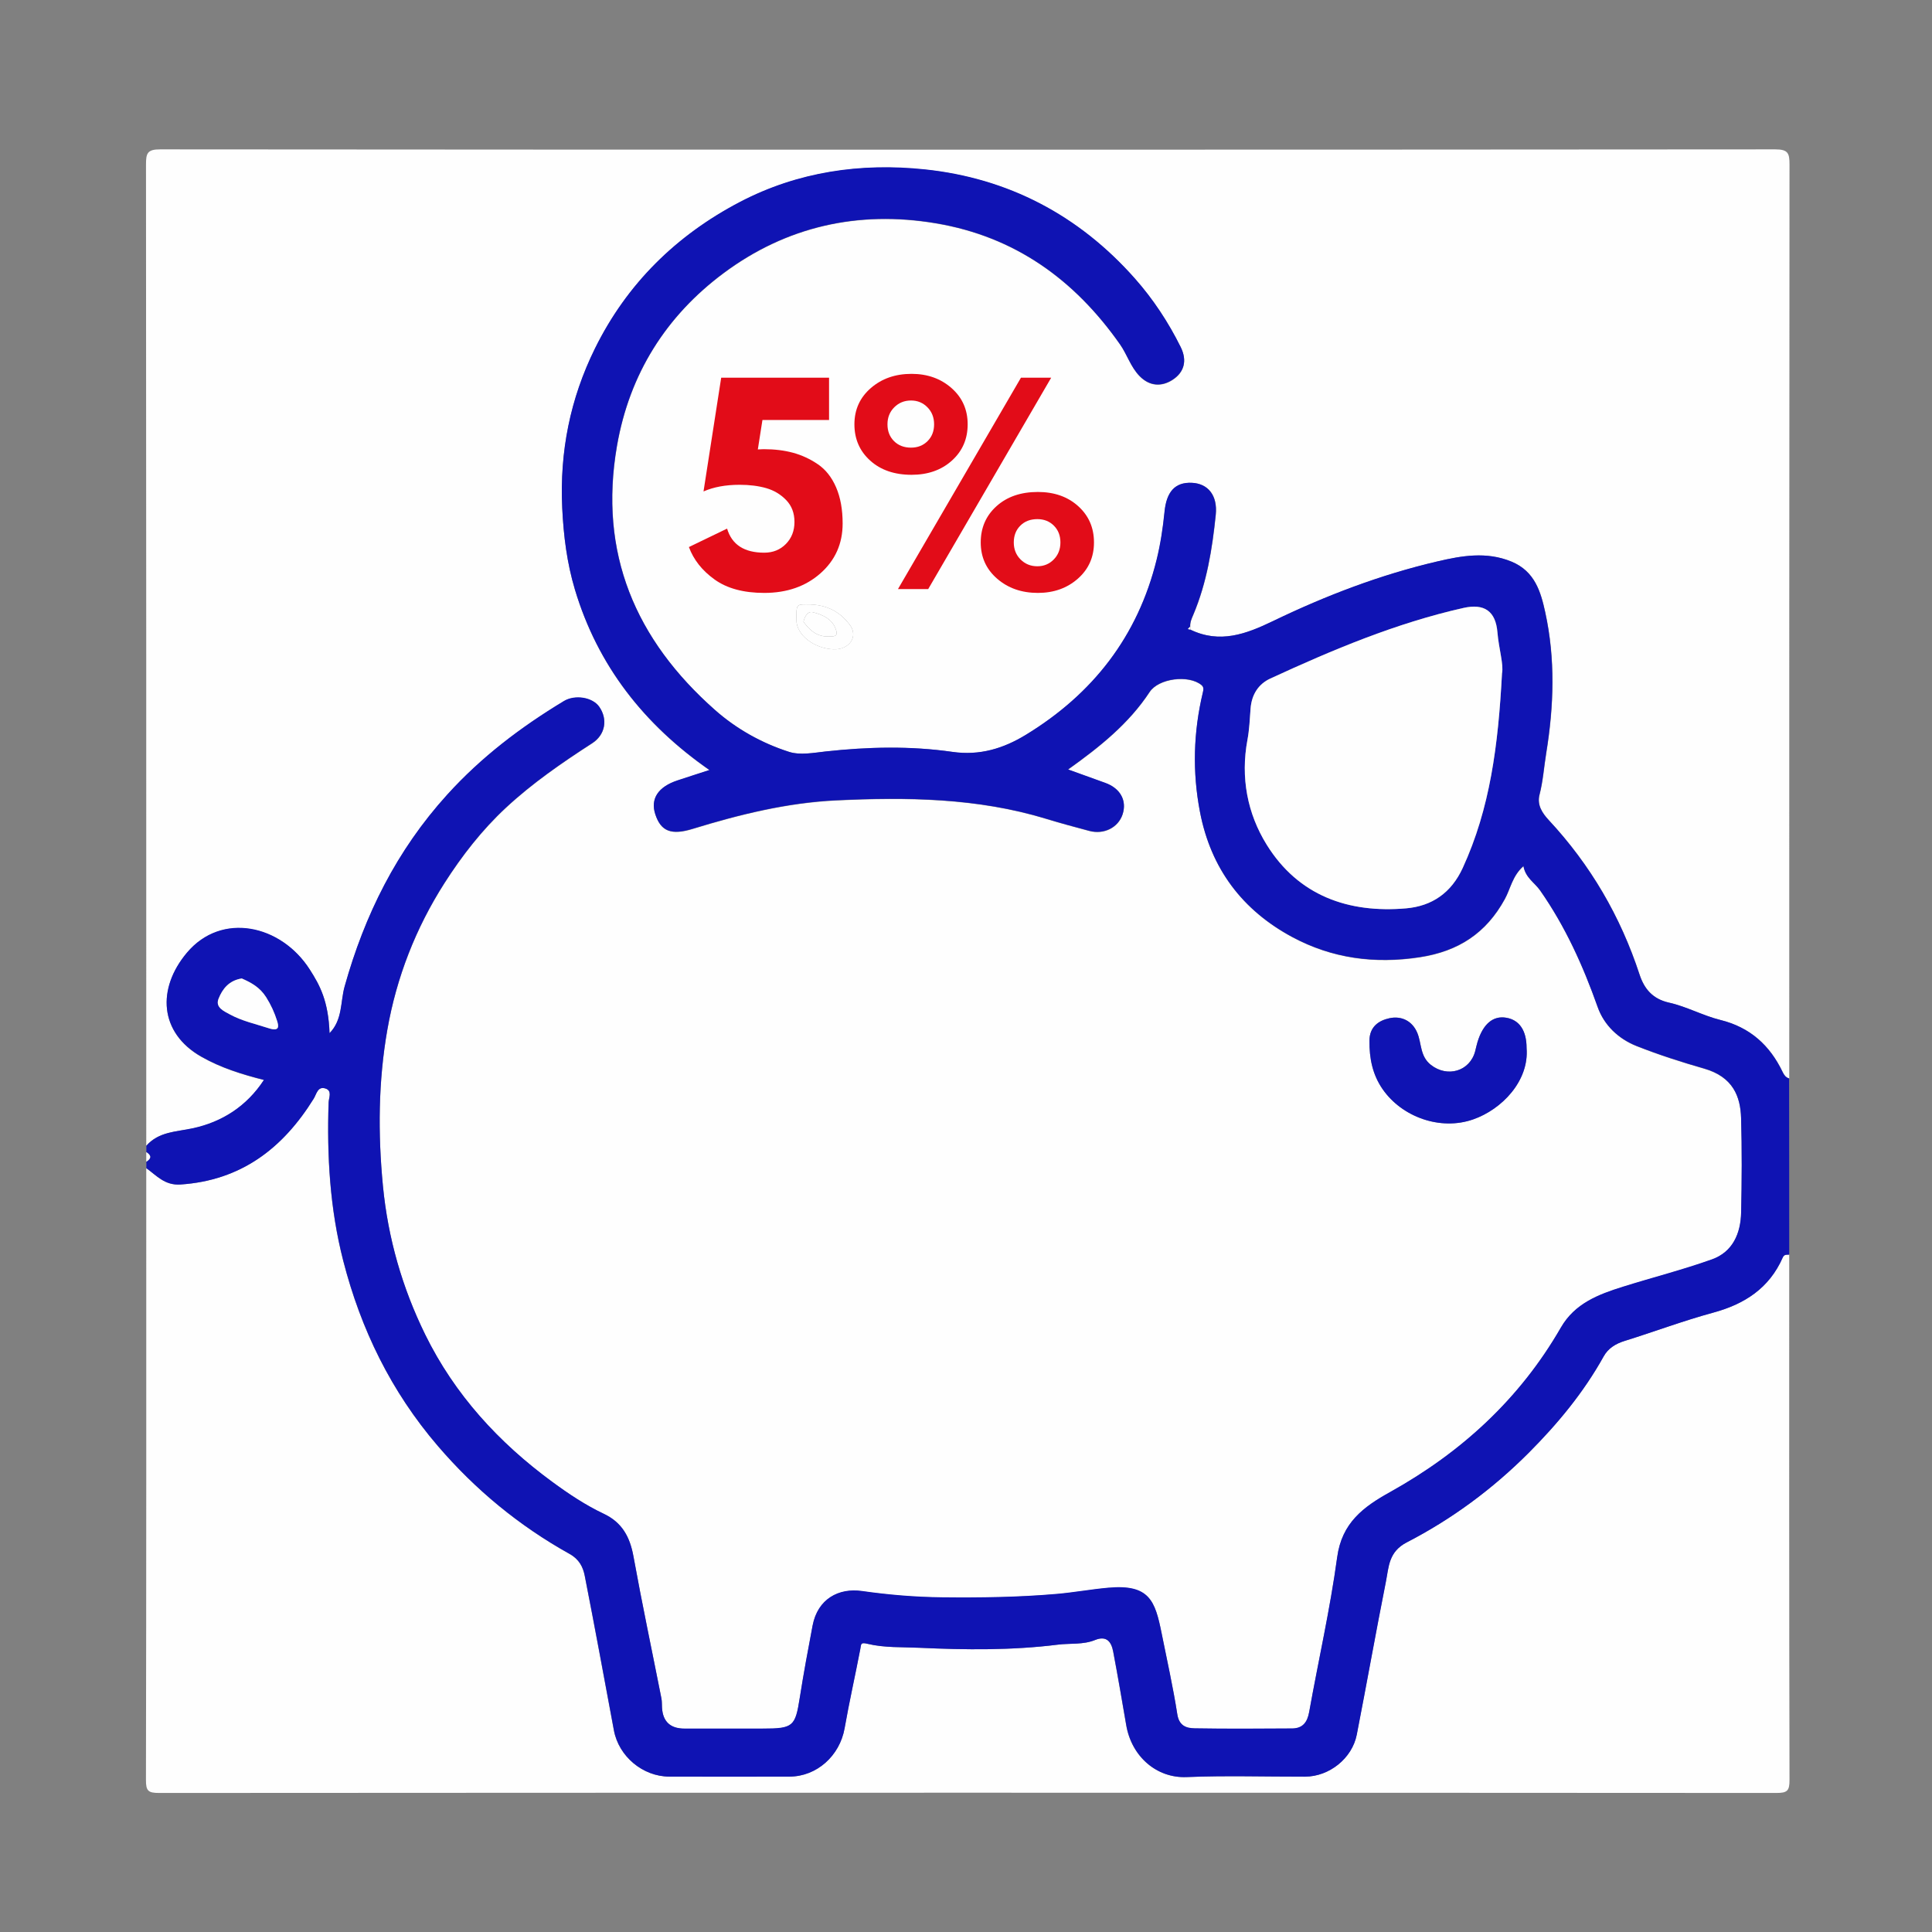
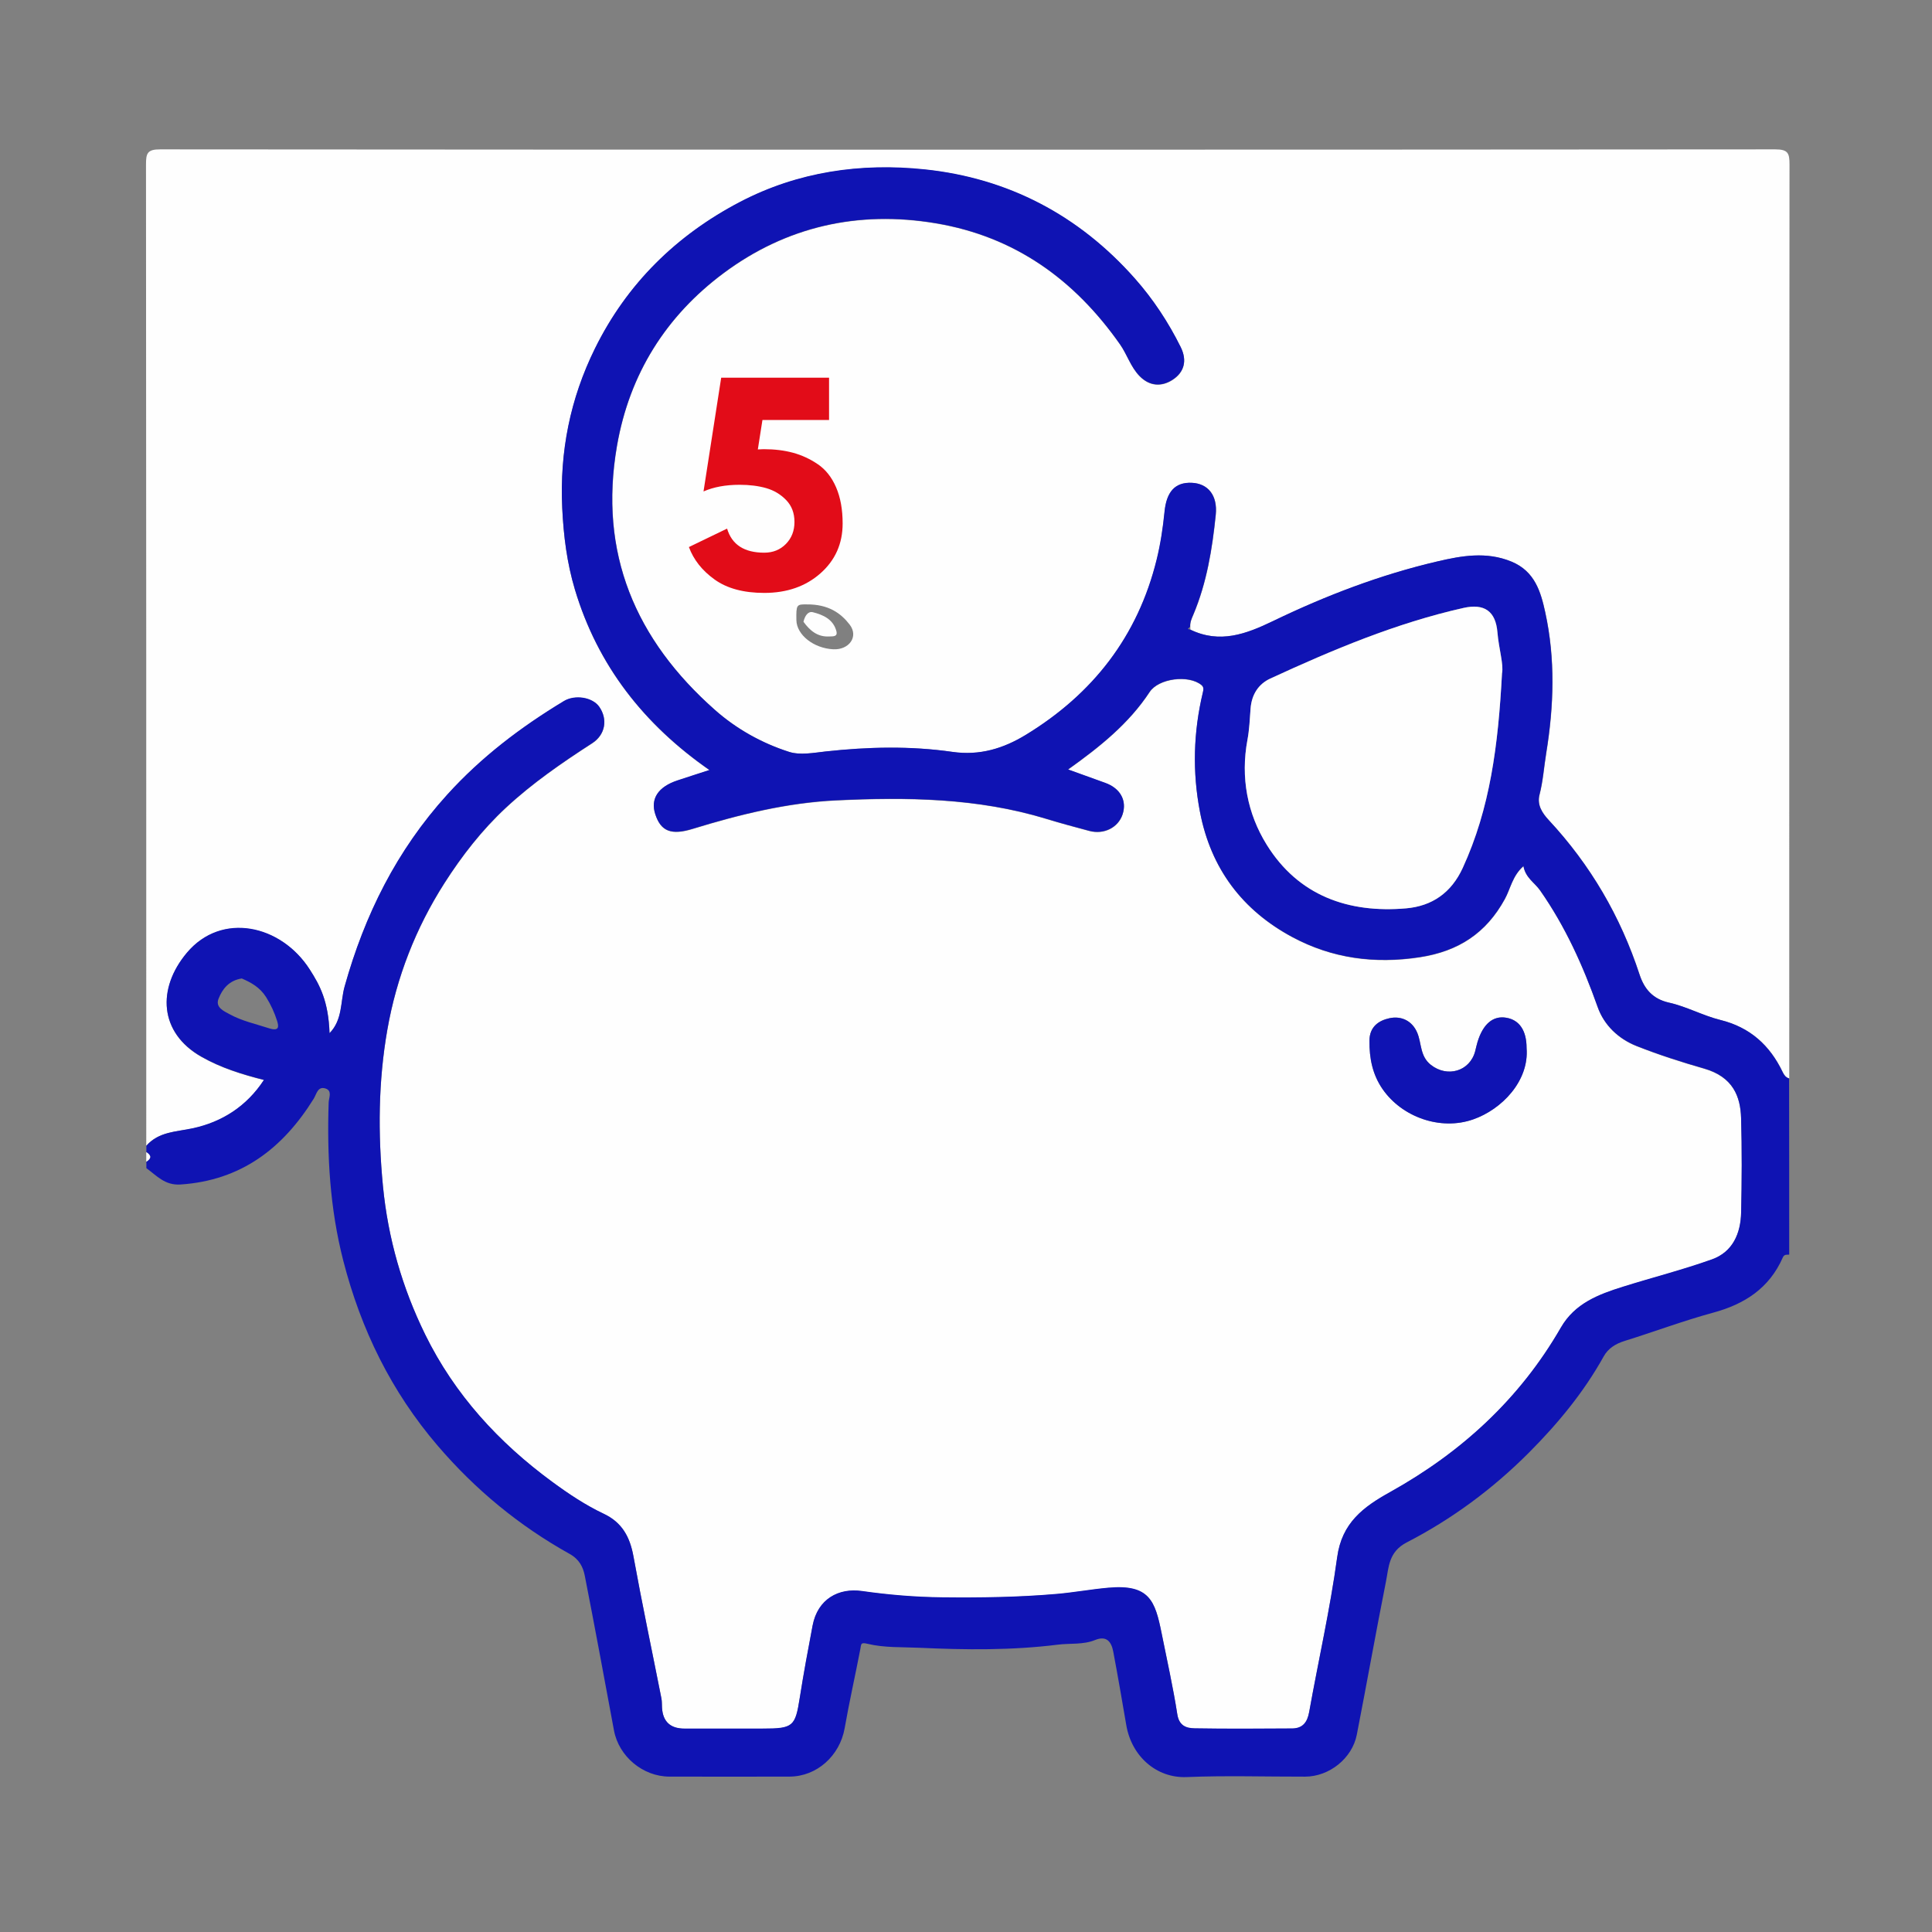
<svg xmlns="http://www.w3.org/2000/svg" version="1.1" x="0px" y="0px" viewBox="0 0 452.44 452.44" style="enable-background:new 0 0 452.44 452.44;" xml:space="preserve">
  <rect x="0" y="0" width="452.44" height="452.44" fill="#808080" stroke="none" />
  <style type="text/css">
	.st0{enable-background:new    ;}
	.st1{fill:#FEFEFE;}
	.st2{fill:#0F13B3;}
	.st3{fill:#E20C18;}
</style>
  <g id="Rectangle_1_1_" class="st0">
</g>
  <g id="Néo">
    <g>
      <g>
        <path class="st1" d="M34.25,268.31c0-76.59,0.01-153.18-0.06-229.77c0-2.62,0.29-3.57,3.33-3.56c126.07,0.1,252.14,0.1,378.21,0     c3.03,0,3.34,0.92,3.34,3.56c-0.07,71.34-0.06,142.69-0.06,214.03c-0.77-0.23-1.17-0.78-1.51-1.48     c-3.01-6.29-7.64-10.5-14.6-12.22c-4.09-1.01-7.91-3.14-12-4.05c-3.89-0.86-5.84-3.29-6.92-6.58     c-4.46-13.62-11.5-25.68-21.27-36.18c-1.48-1.6-2.79-3.51-2.16-5.94c0.83-3.2,1.04-6.5,1.57-9.74     c1.8-11.03,2.16-22.07-0.23-32.98c-1.03-4.72-2.4-9.59-7.89-11.86c-5.9-2.44-11.73-1.37-17.36-0.05     c-13.33,3.11-26.12,8-38.43,13.94c-6.39,3.08-12.53,5.37-19.43,2.03c0-0.24-0.01-0.47-0.03-0.71c-0.07-1.02,0.33-1.87,0.73-2.8     c3.15-7.47,4.43-15.39,5.25-23.37c0.47-4.59-1.84-7.33-5.6-7.5c-3.96-0.18-5.94,2.13-6.39,6.79c-0.37,3.75-0.94,7.52-1.84,11.18     c-4.41,17.99-14.96,31.5-30.66,41.06c-5.23,3.19-10.79,4.9-17.18,3.98c-9.84-1.42-19.76-1.18-29.66-0.1     c-2.85,0.31-5.99,0.92-8.58,0.1c-6.38-2.04-12.3-5.35-17.32-9.78c-18.67-16.48-27.35-36.77-22.99-61.9     c2.92-16.84,11.48-30.4,24.96-40.42c14.67-10.91,31.49-14.72,49.67-11.67c18.54,3.11,32.5,13.19,43.15,28.35     c1.68,2.39,2.48,5.28,4.59,7.44c2.38,2.44,5.18,2.49,7.66,0.91c2.74-1.74,3.57-4.46,1.96-7.71c-2.89-5.82-6.46-11.23-10.73-16.05     c-13.1-14.79-29.66-23.49-49.22-25.54c-14.97-1.56-29.71,0.54-43.25,7.62c-14.91,7.8-26.49,19.16-33.97,34.33     c-5.78,11.72-8.28,24.15-7.66,37.32c0.31,6.55,1.11,12.91,2.98,19.14c5.35,17.81,16.17,31.57,31.5,42.24     c-2.57,0.83-5.04,1.62-7.5,2.44c-4.55,1.51-6.37,4.31-5.18,7.93c1.32,4.02,3.78,4.93,8.78,3.39c10.96-3.37,22.15-6.12,33.58-6.66     c16.51-0.78,33.07-0.6,49.15,4.31c3.35,1.02,6.74,1.94,10.13,2.84c3.42,0.91,6.76-0.78,7.78-3.86c1.07-3.24-0.53-6.12-4.06-7.38     c-2.78-0.99-5.55-2-8.7-3.14c7.45-5.32,14.23-10.75,19.1-18.15c2.1-3.2,9.16-4.12,12.16-1.61c0.58,0.49,0.45,1.11,0.31,1.7     c-2.22,9.29-2.49,18.58-0.68,28c2.55,13.26,9.91,23.01,21.62,29.3c9.29,4.99,19.27,6.34,29.85,4.72     c9.05-1.39,15.54-5.62,19.93-13.64c1.32-2.41,1.76-5.42,4.35-7.69c0.51,2.76,2.63,3.87,3.9,5.68     c5.9,8.44,10.06,17.65,13.48,27.31c1.51,4.28,4.89,7.46,9.12,9.14c5.16,2.04,10.48,3.75,15.82,5.28     c6.83,1.96,8.5,6.62,8.65,11.58c0.22,7.37,0.18,14.75,0.01,22.12c-0.11,4.9-1.96,9.25-6.83,10.99     c-6.83,2.44-13.89,4.23-20.82,6.4c-5.75,1.8-11.3,3.89-14.57,9.58c-9.61,16.68-23.3,29.23-40,38.52     c-6.28,3.49-11.28,7.22-12.38,15.25c-1.66,12.15-4.4,24.16-6.56,36.25c-0.43,2.4-1.51,3.83-3.97,3.85     c-7.62,0.05-15.25,0.09-22.87-0.03c-1.96-0.03-3.62-0.61-4.04-3.3c-0.99-6.36-2.4-12.65-3.67-18.96     c-1.52-7.59-2.84-11.54-12.51-10.66c-4.02,0.37-8.01,1.11-12.04,1.45c-8.92,0.77-17.87,0.89-26.83,0.8     c-6.3-0.07-12.55-0.58-18.79-1.48c-5.46-0.78-10.38,1.84-11.57,8.09c-1.07,5.61-2.11,11.24-3,16.88     c-1.06,6.76-1.54,7.24-8.66,7.24c-6.12,0-12.25,0.01-18.37,0c-3.22-0.01-5.02-1.58-5.23-4.85c-0.05-0.74,0-1.5-0.14-2.22     c-2.19-11.09-4.53-22.14-6.55-33.26c-0.82-4.53-2.64-7.93-6.93-9.96c-4.28-2.03-8.23-4.67-12.06-7.47     c-12.56-9.22-22.87-20.46-29.77-34.5c-5.38-10.97-8.72-22.55-9.91-34.82c-1.19-12.28-1.09-24.49,1.03-36.58     c2.15-12.27,6.65-23.81,13.38-34.35c4.1-6.42,8.81-12.46,14.39-17.65c6.17-5.74,13.12-10.53,20.2-15.1     c3.12-2.02,3.67-5.62,1.68-8.5c-1.57-2.28-5.69-2.94-8.31-1.36c-10.08,6.09-19.33,13.1-27.32,21.92     c-11.81,13.03-19.33,28.14-24.02,44.91c-1.01,3.6-0.44,7.78-3.53,10.94c-0.27-7.57-2.29-11.25-4.65-14.94     c-6.72-10.48-20.64-13.55-28.76-3.89c-7.02,8.35-6.52,18.7,3.39,24.33c4.63,2.63,9.54,4.14,14.66,5.44     c-4.07,6.23-9.86,9.85-16.61,11.32C41.22,265.06,37.18,265,34.25,268.31z M357.5,245.45c0-4.1-1.67-6.59-4.76-7.12     c-3.14-0.54-5.47,1.52-6.74,5.71c-0.21,0.7-0.34,1.4-0.53,2.1c-1.25,4.76-6.53,6.25-10.37,3.24c-2.58-2.02-2.15-4.99-3.19-7.5     c-1.18-2.84-3.74-4.03-6.51-3.44c-2.49,0.53-4.68,1.96-4.7,5.27c-0.03,4.13,0.71,7.93,3.11,11.38     c4.51,6.49,13.47,9.73,21.14,7.06C351.73,259.8,358.11,253.11,357.5,245.45z M188.87,141.54c-2.32-0.03-2.43,0.08-2.37,3.68     c0.05,3.44,4.04,6.6,8.62,6.83c3.7,0.19,6.03-2.95,3.85-5.79C196.94,143.64,194.05,141.48,188.87,141.54z" />
-         <path class="st1" d="M419,293.81c0,41-0.03,82,0.07,123c0.01,2.57-0.51,3.07-3.07,3.07c-126.25-0.08-252.5-0.08-378.75,0     c-2.57,0-3.08-0.5-3.07-3.07c0.1-47.75,0.07-95.5,0.07-143.25c2.42,1.76,4.34,4.07,7.98,3.83c14.21-0.94,24-8.46,31.22-20.11     c0.66-1.06,0.92-2.96,2.76-2.37c1.62,0.53,0.77,2.17,0.73,3.25c-0.42,12.51,0.3,24.93,3.42,37.07     c4.13,16.08,11.22,30.64,22.16,43.39c8.84,10.3,19.06,18.71,30.83,25.27c2.27,1.27,3.16,3.06,3.57,5.13     c2.37,12.05,4.58,24.13,6.83,36.2c1.14,6.09,6.76,10.82,12.99,10.83c9.37,0.02,18.75,0.02,28.12,0     c6.41-0.02,11.78-4.88,12.91-11.31c1.1-6.22,2.5-12.38,3.68-18.58c0.21-1.11,0.01-1.62,1.68-1.21c3.95,0.96,8.12,0.74,12.15,0.93     c10.8,0.5,21.67,0.62,32.42-0.73c2.89-0.36,5.93,0.05,8.73-1.09c2.71-1.1,3.82,0.44,4.24,2.7c1.09,5.74,2.07,11.5,3.06,17.26     c1.26,7.33,7.11,12.43,14.13,12.14c9.23-0.38,18.49-0.08,27.74-0.1c5.65-0.01,11.02-4.26,12.11-9.83     c2.33-11.93,4.45-23.9,6.82-35.82c0.69-3.46,0.61-7,4.9-9.22c10.57-5.46,20.11-12.51,28.56-20.98     c6.79-6.81,12.86-14.13,17.54-22.57c1.04-1.87,2.78-2.96,4.91-3.62c6.93-2.15,13.74-4.73,20.73-6.62     c7.39-2.01,13.14-5.74,16.29-12.9C417.85,293.68,418.42,293.87,419,293.81z" />
        <path class="st2" d="M419,293.81c-0.58,0.06-1.15-0.14-1.51,0.69c-3.15,7.16-8.9,10.9-16.29,12.9c-6.99,1.9-13.8,4.47-20.73,6.62     c-2.13,0.66-3.87,1.75-4.91,3.62c-4.69,8.44-10.75,15.76-17.54,22.57c-8.45,8.47-17.99,15.53-28.56,20.98     c-4.29,2.21-4.21,5.76-4.9,9.22c-2.37,11.92-4.49,23.89-6.82,35.82c-1.09,5.57-6.46,9.82-12.11,9.83     c-9.25,0.02-18.51-0.28-27.74,0.1c-7.02,0.29-12.87-4.81-14.13-12.14c-0.99-5.76-1.97-11.52-3.06-17.26     c-0.43-2.25-1.53-3.8-4.24-2.7c-2.79,1.14-5.83,0.73-8.73,1.09c-10.75,1.35-21.63,1.23-32.42,0.73     c-4.03-0.19-8.2,0.03-12.15-0.93c-1.67-0.41-1.46,0.1-1.68,1.21c-1.19,6.2-2.59,12.36-3.68,18.58     c-1.14,6.43-6.5,11.29-12.91,11.31c-9.37,0.02-18.75,0.02-28.12,0c-6.23-0.01-11.86-4.73-12.99-10.83     c-2.25-12.07-4.46-24.15-6.83-36.2c-0.41-2.07-1.29-3.86-3.57-5.13c-11.77-6.56-21.99-14.96-30.83-25.27     c-10.94-12.75-18.03-27.31-22.16-43.39c-3.12-12.14-3.84-24.57-3.42-37.07c0.04-1.08,0.89-2.72-0.73-3.25     c-1.84-0.6-2.1,1.3-2.76,2.37c-7.23,11.65-17.02,19.17-31.22,20.11c-3.65,0.24-5.56-2.07-7.98-3.83c0-0.5,0-1,0-1.5     c1.22-0.75,1.22-1.5,0-2.25c0-0.5,0-1,0-1.5c2.93-3.31,6.97-3.25,10.92-4.11c6.75-1.47,12.54-5.09,16.61-11.32     c-5.12-1.3-10.03-2.81-14.66-5.44c-9.91-5.64-10.41-15.98-3.39-24.33c8.12-9.66,22.04-6.59,28.76,3.89     c2.37,3.69,4.38,7.37,4.65,14.94c3.09-3.16,2.52-7.34,3.53-10.94c4.69-16.77,12.2-31.88,24.02-44.91     c7.99-8.82,17.24-15.83,27.32-21.92c2.61-1.58,6.74-0.92,8.31,1.36c1.98,2.88,1.44,6.48-1.68,8.5     c-7.09,4.58-14.03,9.37-20.2,15.1c-5.59,5.19-10.29,11.23-14.39,17.65c-6.73,10.54-11.23,22.08-13.38,34.35     c-2.12,12.09-2.21,24.3-1.03,36.58c1.19,12.28,4.53,23.86,9.91,34.82c6.89,14.04,17.2,25.28,29.77,34.5     c3.82,2.81,7.77,5.44,12.06,7.47c4.29,2.03,6.11,5.43,6.93,9.96c2.02,11.12,4.36,22.17,6.55,33.26c0.14,0.72,0.09,1.48,0.14,2.22     c0.21,3.27,2.01,4.85,5.23,4.85c6.12,0.01,12.25,0,18.37,0c7.12,0,7.6-0.48,8.66-7.24c0.89-5.64,1.93-11.27,3-16.88     c1.19-6.25,6.11-8.87,11.57-8.09c6.24,0.89,12.48,1.41,18.79,1.48c8.96,0.1,17.9-0.03,26.83-0.8c4.02-0.35,8.01-1.09,12.04-1.45     c9.67-0.88,10.99,3.07,12.51,10.66c1.26,6.31,2.68,12.6,3.67,18.96c0.42,2.69,2.08,3.27,4.04,3.3     c7.62,0.13,15.25,0.08,22.87,0.03c2.46-0.02,3.54-1.45,3.97-3.85c2.17-12.09,4.91-24.09,6.56-36.25     c1.09-8.03,6.09-11.76,12.38-15.25c16.7-9.29,30.39-21.83,40-38.52c3.28-5.69,8.82-7.78,14.57-9.58     c6.93-2.17,13.99-3.96,20.82-6.4c4.87-1.74,6.73-6.09,6.83-10.99c0.16-7.37,0.21-14.75-0.01-22.12     c-0.15-4.96-1.82-9.62-8.65-11.58c-5.34-1.53-10.66-3.24-15.82-5.28c-4.24-1.68-7.61-4.86-9.12-9.14     c-3.42-9.66-7.58-18.88-13.48-27.31c-1.27-1.81-3.39-2.92-3.9-5.68c-2.59,2.27-3.03,5.28-4.35,7.69     c-4.39,8.02-10.88,12.25-19.93,13.64c-10.58,1.62-20.56,0.27-29.85-4.72c-11.71-6.29-19.07-16.04-21.62-29.3     c-1.81-9.41-1.54-18.71,0.68-28c0.14-0.59,0.27-1.21-0.31-1.7c-3-2.5-10.06-1.58-12.16,1.61c-4.87,7.41-11.65,12.84-19.1,18.15     c3.15,1.14,5.92,2.15,8.7,3.14c3.53,1.26,5.13,4.14,4.06,7.38c-1.02,3.07-4.35,4.77-7.78,3.86c-3.39-0.9-6.78-1.82-10.13-2.84     c-16.08-4.9-32.64-5.09-49.15-4.31c-11.42,0.54-22.61,3.29-33.58,6.66c-5,1.54-7.46,0.63-8.78-3.39     c-1.19-3.62,0.64-6.42,5.18-7.93c2.46-0.82,4.93-1.6,7.5-2.44c-15.33-10.67-26.15-24.43-31.5-42.24     c-1.87-6.24-2.67-12.59-2.98-19.14c-0.62-13.17,1.87-25.59,7.66-37.32c7.48-15.17,19.06-26.53,33.97-34.33     c13.55-7.08,28.29-9.19,43.25-7.62c19.56,2.04,36.12,10.74,49.22,25.54c4.28,4.83,7.84,10.23,10.73,16.05     c1.61,3.25,0.78,5.97-1.96,7.71c-2.48,1.57-5.28,1.53-7.66-0.91c-2.1-2.16-2.91-5.04-4.59-7.44     c-10.65-15.16-24.61-25.24-43.15-28.35c-18.18-3.04-35,0.76-49.67,11.67C155.95,74,147.4,87.56,144.47,104.39     c-4.36,25.13,4.32,45.42,22.99,61.9c5.02,4.43,10.94,7.74,17.32,9.78c2.59,0.83,5.73,0.22,8.58-0.1     c9.9-1.08,19.81-1.32,29.66,0.1c6.39,0.92,11.95-0.79,17.18-3.98c15.7-9.56,26.24-23.07,30.66-41.06     c0.9-3.66,1.47-7.43,1.84-11.18c0.46-4.66,2.44-6.97,6.39-6.79c3.76,0.17,6.07,2.9,5.6,7.5c-0.82,7.98-2.1,15.9-5.25,23.37     c-0.39,0.93-0.79,1.78-0.73,2.8c-0.18,0.19-0.36,0.39-0.54,0.58c0.19,0.04,0.38,0.09,0.57,0.13c6.91,3.35,13.05,1.05,19.43-2.03     c12.31-5.94,25.1-10.83,38.43-13.94c5.63-1.31,11.46-2.39,17.36,0.05c5.49,2.27,6.86,7.14,7.89,11.86     c2.39,10.92,2.03,21.95,0.23,32.98c-0.53,3.24-0.74,6.53-1.57,9.74c-0.63,2.43,0.68,4.34,2.16,5.94     c9.77,10.5,16.81,22.56,21.27,36.18c1.08,3.29,3.03,5.72,6.92,6.58c4.1,0.91,7.92,3.04,12,4.05c6.96,1.72,11.6,5.93,14.6,12.22     c0.34,0.71,0.74,1.26,1.51,1.48C419,266.31,419,280.06,419,293.81z M351.74,157.7c0.44-2.05-0.75-5.81-1.06-9.61     c-0.4-4.95-3.03-6.84-7.99-5.72c-15.77,3.56-30.6,9.79-45.2,16.53c-2.66,1.23-4.37,3.61-4.62,7.04c-0.18,2.42-0.29,4.92-0.73,7.3     c-1.65,8.81-0.04,17.27,4.52,24.59c7.39,11.89,19.07,16.06,32.64,14.88c6.02-0.52,10.55-3.59,13.25-9.46     C348.93,189.35,350.85,174.58,351.74,157.7z M56.62,229.14c-3.04,0.48-4.55,2.5-5.44,4.74c-0.81,2.04,1.24,2.9,2.62,3.65     c2.86,1.57,6.05,2.25,9.12,3.25c2.57,0.84,2.36-0.45,1.97-1.71c-0.61-1.92-1.44-3.76-2.56-5.54     C60.83,231.16,58.8,230.1,56.62,229.14z" />
        <path class="st1" d="M34.25,269.81c1.22,0.75,1.22,1.5,0,2.25C34.25,271.31,34.25,270.56,34.25,269.81z" />
        <path class="st2" d="M357.5,245.45c0.62,7.66-5.77,14.36-12.55,16.71c-7.67,2.66-16.63-0.58-21.14-7.06     c-2.4-3.45-3.14-7.25-3.11-11.38c0.02-3.31,2.21-4.73,4.7-5.27c2.76-0.59,5.33,0.6,6.51,3.44c1.03,2.5,0.6,5.47,3.19,7.5     c3.84,3.01,9.12,1.52,10.37-3.24c0.18-0.7,0.31-1.4,0.53-2.1c1.27-4.19,3.61-6.25,6.74-5.71     C355.83,238.85,357.5,241.35,357.5,245.45z" />
-         <path class="st1" d="M188.87,141.54c5.18-0.07,8.07,2.09,10.1,4.73c2.18,2.83-0.14,5.98-3.85,5.79     c-4.58-0.23-8.57-3.39-8.62-6.83C186.44,141.62,186.55,141.52,188.87,141.54z M188.16,145.61c1.48,2.03,3.26,3.6,6.06,3.44     c0.81-0.05,2.02,0.14,1.64-1.27c-0.74-2.75-3.09-3.8-5.5-4.41C189.22,143.08,188.47,144.25,188.16,145.61z" />
-         <path class="st1" d="M278.75,147.44c-0.19-0.04-0.38-0.09-0.57-0.13c0.18-0.19,0.36-0.39,0.54-0.58     C278.74,146.96,278.75,147.2,278.75,147.44z" />
        <path class="st1" d="M351.74,157.7c-0.89,16.88-2.8,31.64-9.2,45.56c-2.7,5.87-7.23,8.93-13.25,9.46     c-13.57,1.18-25.25-2.99-32.64-14.88c-4.55-7.32-6.16-15.77-4.52-24.59c0.45-2.39,0.55-4.88,0.73-7.3     c0.26-3.43,1.96-5.82,4.62-7.04c14.61-6.74,29.43-12.98,45.2-16.53c4.95-1.12,7.58,0.77,7.99,5.72     C350.98,151.9,352.17,155.65,351.74,157.7z" />
-         <path class="st1" d="M56.62,229.14c2.17,0.96,4.21,2.03,5.71,4.4c1.13,1.78,1.96,3.62,2.56,5.54c0.4,1.25,0.6,2.55-1.97,1.71     c-3.08-1-6.27-1.69-9.12-3.25c-1.38-0.76-3.43-1.62-2.62-3.65C52.08,231.63,53.58,229.62,56.62,229.14z" />
        <path class="st1" d="M188.16,145.61c0.31-1.36,1.06-2.53,2.2-2.24c2.41,0.61,4.76,1.66,5.5,4.41c0.38,1.4-0.84,1.22-1.64,1.27     C191.42,149.21,189.64,147.64,188.16,145.61z" />
      </g>
    </g>
    <g>
      <path class="st3" d="M161.33,128.11l8.94-4.32c1.12,3.76,4.02,5.64,8.7,5.64c2.04,0,3.73-0.68,5.07-2.04    c1.34-1.36,2.01-3.08,2.01-5.16c0-2.08-0.65-3.79-1.95-5.13c-1.3-1.34-2.86-2.27-4.68-2.79c-1.82-0.52-3.89-0.78-6.21-0.78    c-3.28,0-6.1,0.52-8.46,1.56l4.14-26.64h25.26v9.9h-15.6l-1.08,6.9c0.12,0,0.34-0.01,0.66-0.03c0.32-0.02,0.56-0.03,0.72-0.03    c2.52,0,4.81,0.28,6.87,0.84c2.06,0.56,4,1.46,5.82,2.7c1.82,1.24,3.24,3.04,4.26,5.4c1.02,2.36,1.53,5.18,1.53,8.46    c0,4.72-1.73,8.61-5.19,11.67c-3.46,3.06-7.85,4.59-13.17,4.59c-4.84,0-8.72-1.05-11.64-3.15    C164.41,133.6,162.42,131.07,161.33,128.11z" />
-       <path class="st3" d="M203.78,107.86c-2.46-2.22-3.69-5.05-3.69-8.49c0-3.44,1.28-6.27,3.84-8.49c2.56-2.22,5.74-3.33,9.54-3.33    c3.72,0,6.84,1.11,9.36,3.33c2.52,2.22,3.78,5.05,3.78,8.49c0,3.44-1.23,6.27-3.69,8.49c-2.46,2.22-5.61,3.33-9.45,3.33    C209.47,111.19,206.24,110.08,203.78,107.86z M209.42,95.38c-1.06,1.06-1.59,2.39-1.59,3.99c0,1.6,0.51,2.91,1.53,3.93    c1.02,1.02,2.35,1.53,3.99,1.53c1.56,0,2.85-0.51,3.87-1.53c1.02-1.02,1.53-2.33,1.53-3.93c0-1.6-0.52-2.93-1.56-3.99    c-1.04-1.06-2.32-1.59-3.84-1.59C211.79,93.79,210.48,94.32,209.42,95.38z M246.17,88.45l-28.8,49.5h-7.08l28.8-49.5H246.17z     M233.51,135.52c-2.56-2.22-3.84-5.05-3.84-8.49c0-3.44,1.23-6.27,3.69-8.49c2.46-2.22,5.69-3.33,9.69-3.33    c3.84,0,6.99,1.11,9.45,3.33c2.46,2.22,3.69,5.05,3.69,8.49c0,3.44-1.26,6.27-3.78,8.49c-2.52,2.22-5.64,3.33-9.36,3.33    C239.25,138.85,236.07,137.74,233.51,135.52z M238.94,123.1c-1.02,1.02-1.53,2.33-1.53,3.93c0,1.6,0.53,2.93,1.59,3.99    c1.06,1.06,2.37,1.59,3.93,1.59c1.52,0,2.8-0.53,3.84-1.59c1.04-1.06,1.56-2.39,1.56-3.99c0-1.6-0.51-2.91-1.53-3.93    c-1.02-1.02-2.31-1.53-3.87-1.53C241.29,121.57,239.96,122.08,238.94,123.1z" />
    </g>
  </g>
</svg>